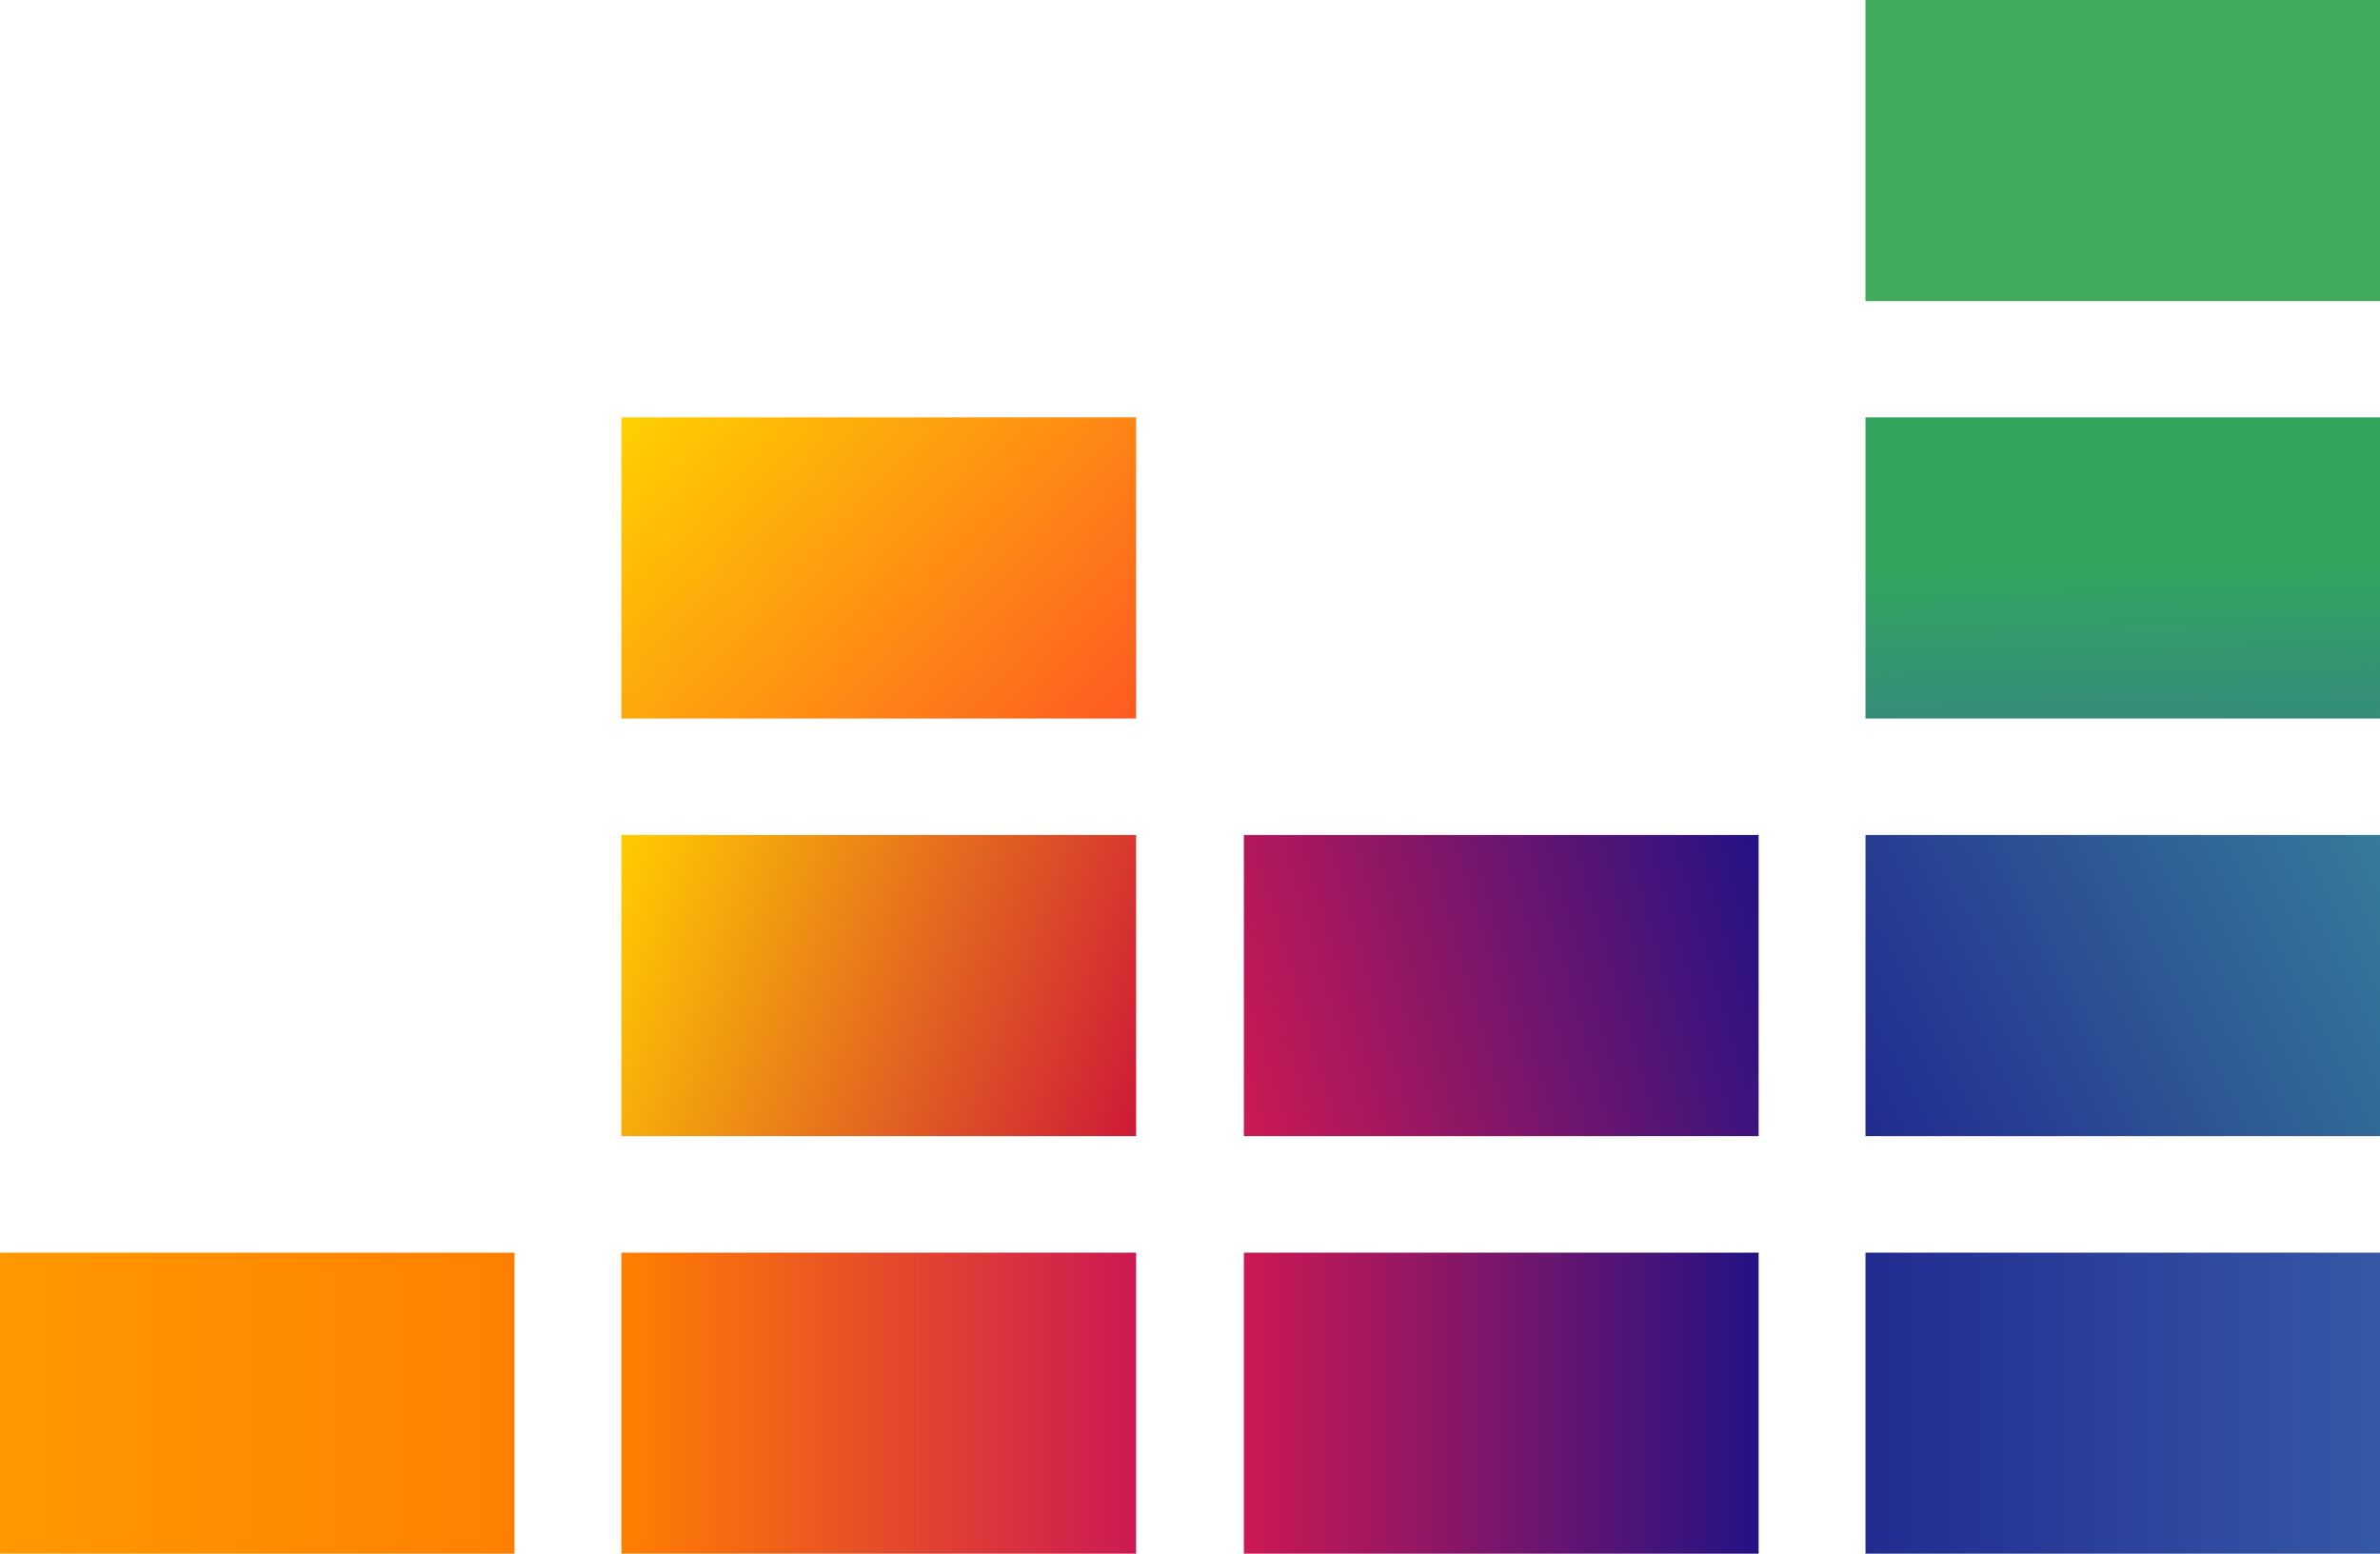
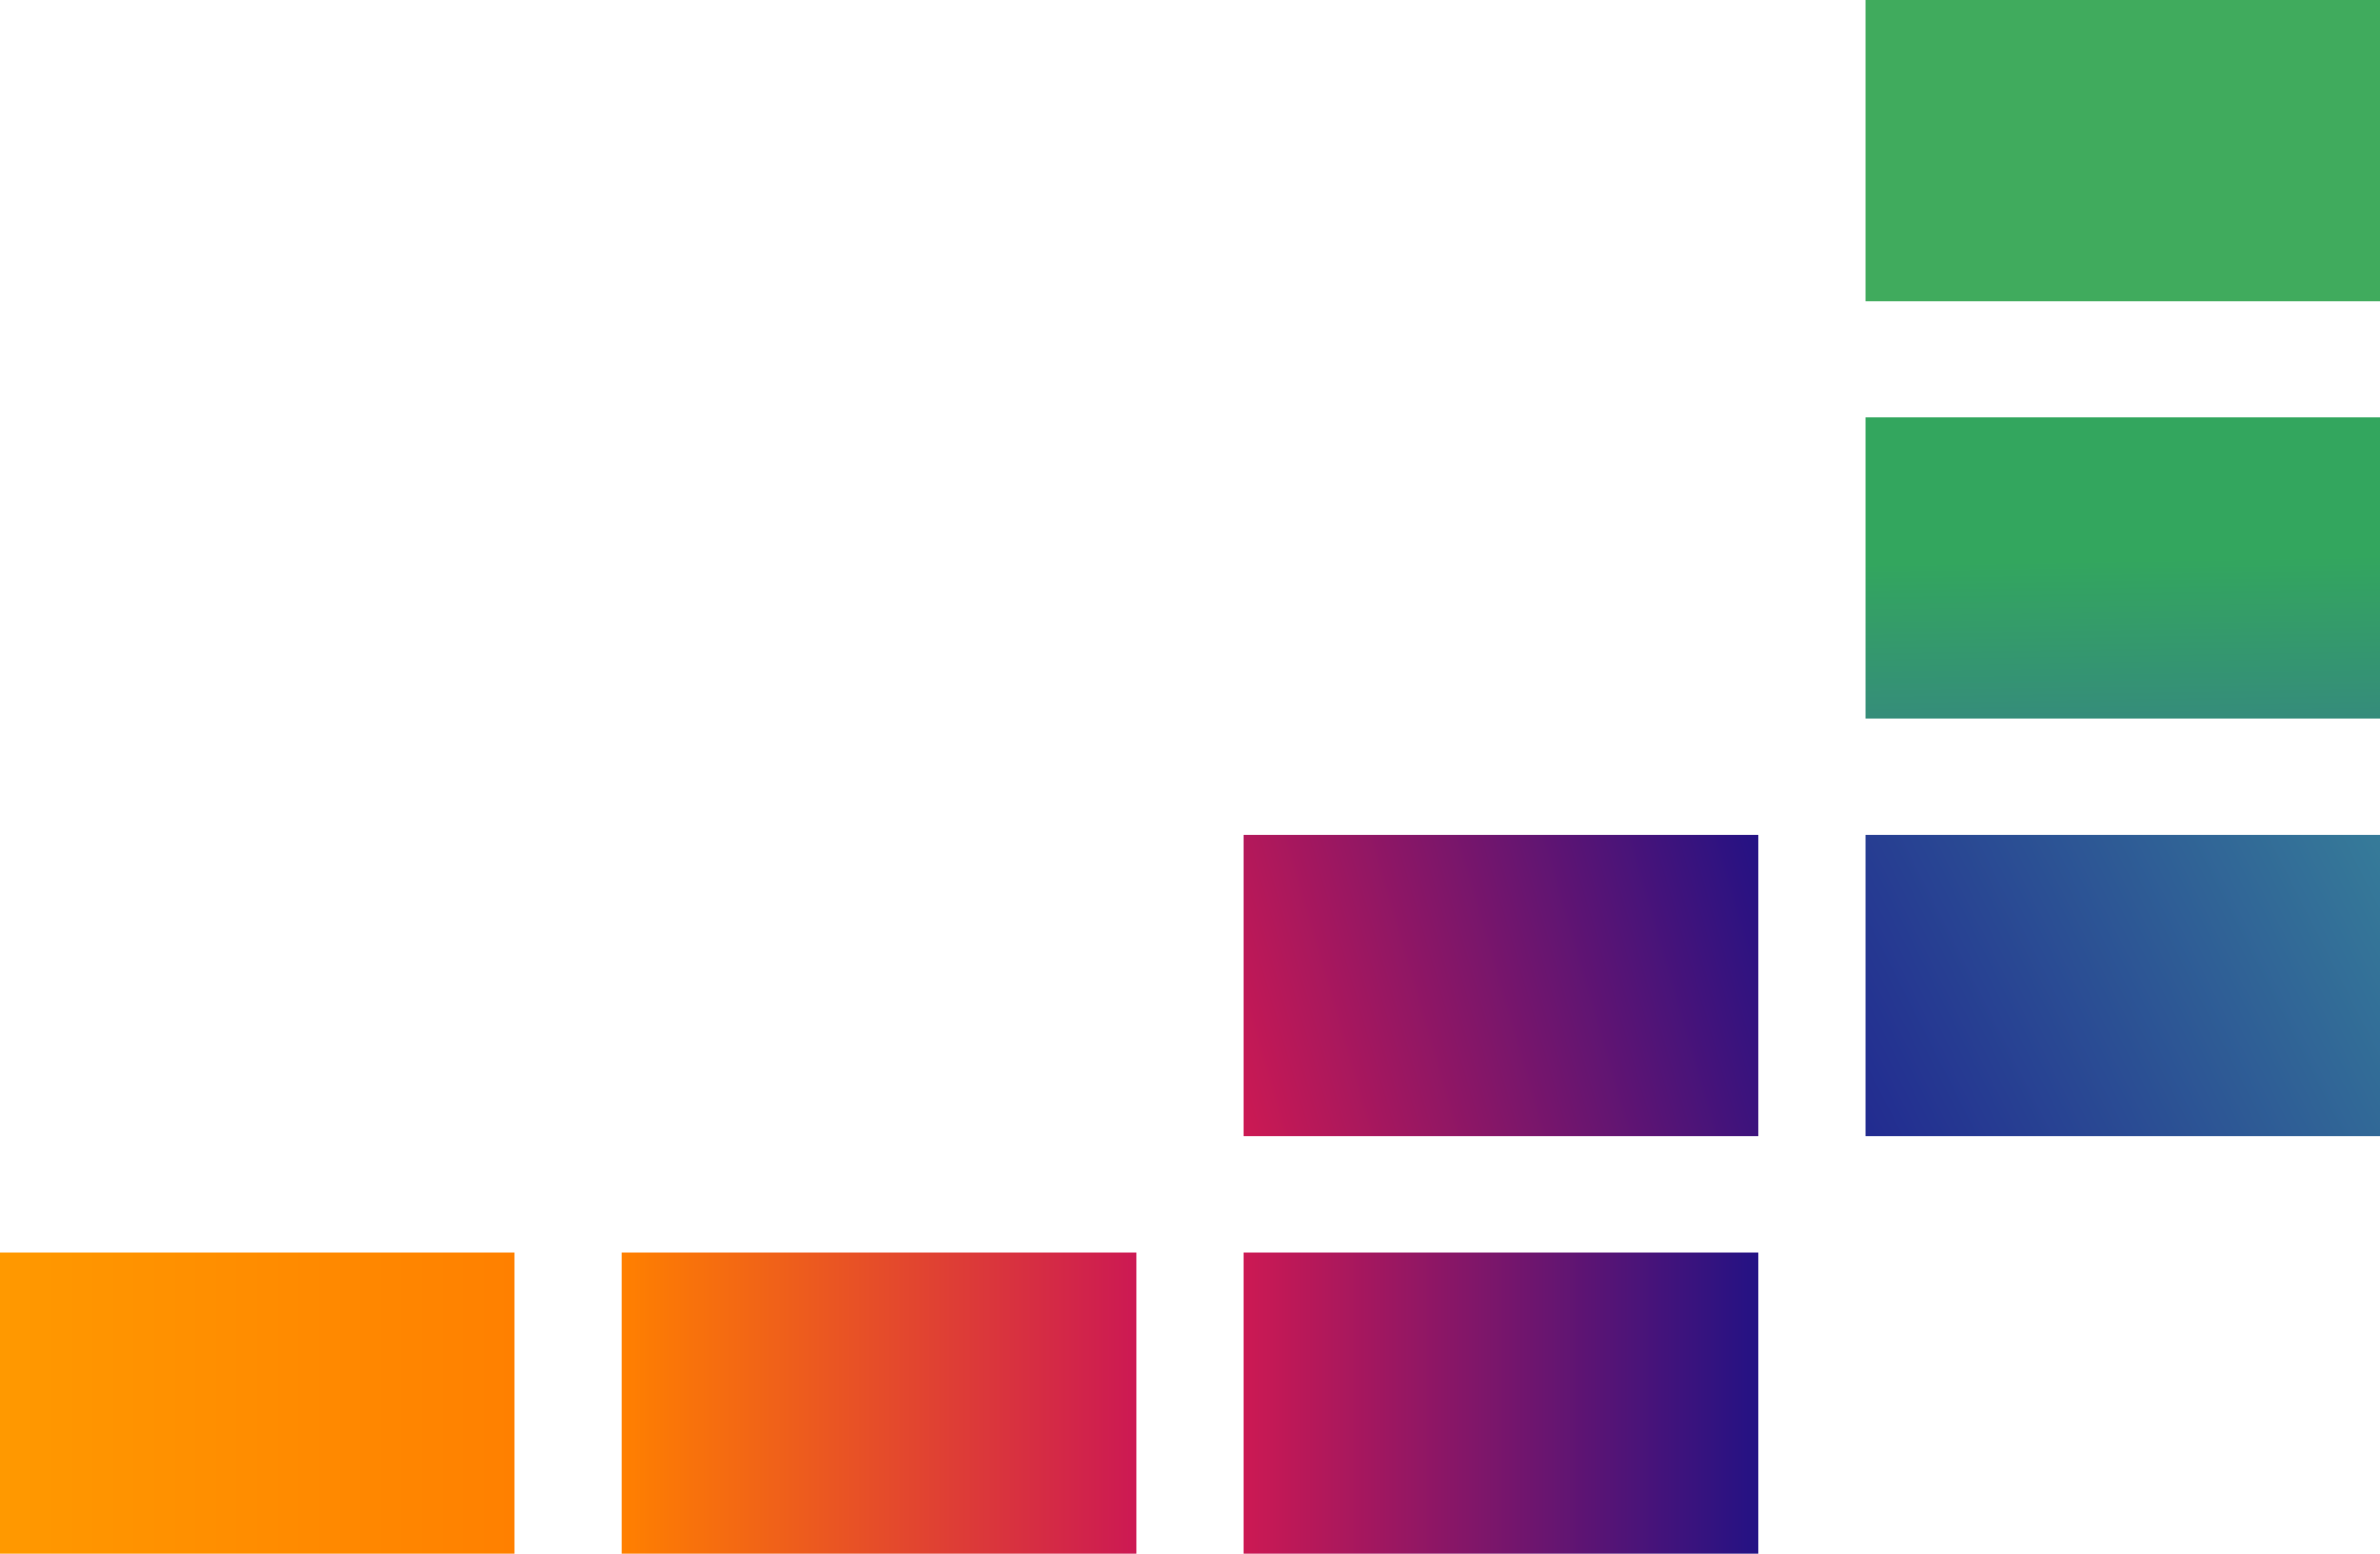
<svg xmlns="http://www.w3.org/2000/svg" viewBox="0 0 250 163.17">
  <defs>
    <linearGradient id="a" x1="90.71" x2="90.5" y1="62.45" y2="49.29" gradientTransform="translate(0 -77.943) scale(2.461)" gradientUnits="userSpaceOnUse">
      <stop stop-color="#358c7b" offset="0" />
      <stop stop-color="#33a65e" offset=".526" />
    </linearGradient>
    <linearGradient id="b" x1="79.29" x2="101.91" y1="79.49" y2="67.97" gradientTransform="translate(0 -77.943) scale(2.461)" gradientUnits="userSpaceOnUse">
      <stop stop-color="#222b90" offset="0" />
      <stop stop-color="#367b99" offset="1" />
    </linearGradient>
    <linearGradient id="c" x2="21.95" y1="91.55" y2="91.55" gradientTransform="translate(0 -77.943) scale(2.461)" gradientUnits="userSpaceOnUse">
      <stop stop-color="#f90" offset="0" />
      <stop stop-color="#ff8000" offset="1" />
    </linearGradient>
    <linearGradient id="d" x1="26.55" x2="48.49" y1="91.55" y2="91.55" gradientTransform="translate(0 -77.943) scale(2.461)" gradientUnits="userSpaceOnUse">
      <stop stop-color="#ff8000" offset="0" />
      <stop stop-color="#cc1953" offset="1" />
    </linearGradient>
    <linearGradient id="e" x1="53.09" x2="75.03" y1="91.55" y2="91.55" gradientTransform="translate(0 -77.943) scale(2.461)" gradientUnits="userSpaceOnUse">
      <stop stop-color="#cc1953" offset="0" />
      <stop stop-color="#241284" offset="1" />
    </linearGradient>
    <linearGradient id="f" x1="79.6" x2="101.55" y1="91.55" y2="91.55" gradientTransform="translate(0 -77.943) scale(2.461)" gradientUnits="userSpaceOnUse">
      <stop stop-color="#222b90" offset="0" />
      <stop stop-color="#3559a6" offset="1" />
    </linearGradient>
    <linearGradient id="g" x1="52.22" x2="75.9" y1="77.19" y2="70.27" gradientTransform="translate(0 -77.943) scale(2.461)" gradientUnits="userSpaceOnUse">
      <stop stop-color="#cc1953" offset="0" />
      <stop stop-color="#241284" offset="1" />
    </linearGradient>
    <linearGradient id="h" x1="25.76" x2="49.27" y1="69.45" y2="78.01" gradientTransform="translate(0 -77.943) scale(2.461)" gradientUnits="userSpaceOnUse">
      <stop stop-color="#fc0" offset=".003" />
      <stop stop-color="#ce1938" offset="1" />
    </linearGradient>
    <linearGradient id="i" x1="28.39" x2="46.65" y1="47.49" y2="64.33" gradientTransform="translate(0 -77.943) scale(2.461)" gradientUnits="userSpaceOnUse">
      <stop stop-color="#ffd100" offset=".003" />
      <stop stop-color="#fd5a22" offset="1" />
    </linearGradient>
  </defs>
  <path d="M250 0v31.625h-54.046V0H250z" fill="#40ab5d" />
  <path d="M250 43.832v31.625h-54.046V43.832H250z" fill="url(#a)" />
  <path d="M250 87.69v31.625h-54.046V87.69H250z" fill="url(#b)" />
  <path d="M54.046 131.55v31.625H0V131.55h54.046z" fill="url(#c)" />
-   <path d="M119.34 131.55v31.625H65.269V131.55h54.071z" fill="url(#d)" />
+   <path d="M119.34 131.55v31.625H65.269V131.55z" fill="url(#d)" />
  <path d="M184.73 131.55v31.625h-54.071V131.55h54.071z" fill="url(#e)" />
-   <path d="M250 131.55v31.625h-54.046V131.55H250z" fill="url(#f)" />
  <path d="M184.73 87.69v31.625h-54.071V87.69h54.071z" fill="url(#g)" />
-   <path d="M119.34 87.69v31.625H65.269V87.69h54.071z" fill="url(#h)" />
-   <path d="M119.34 43.832v31.625H65.269V43.832h54.071z" fill="url(#i)" />
</svg>